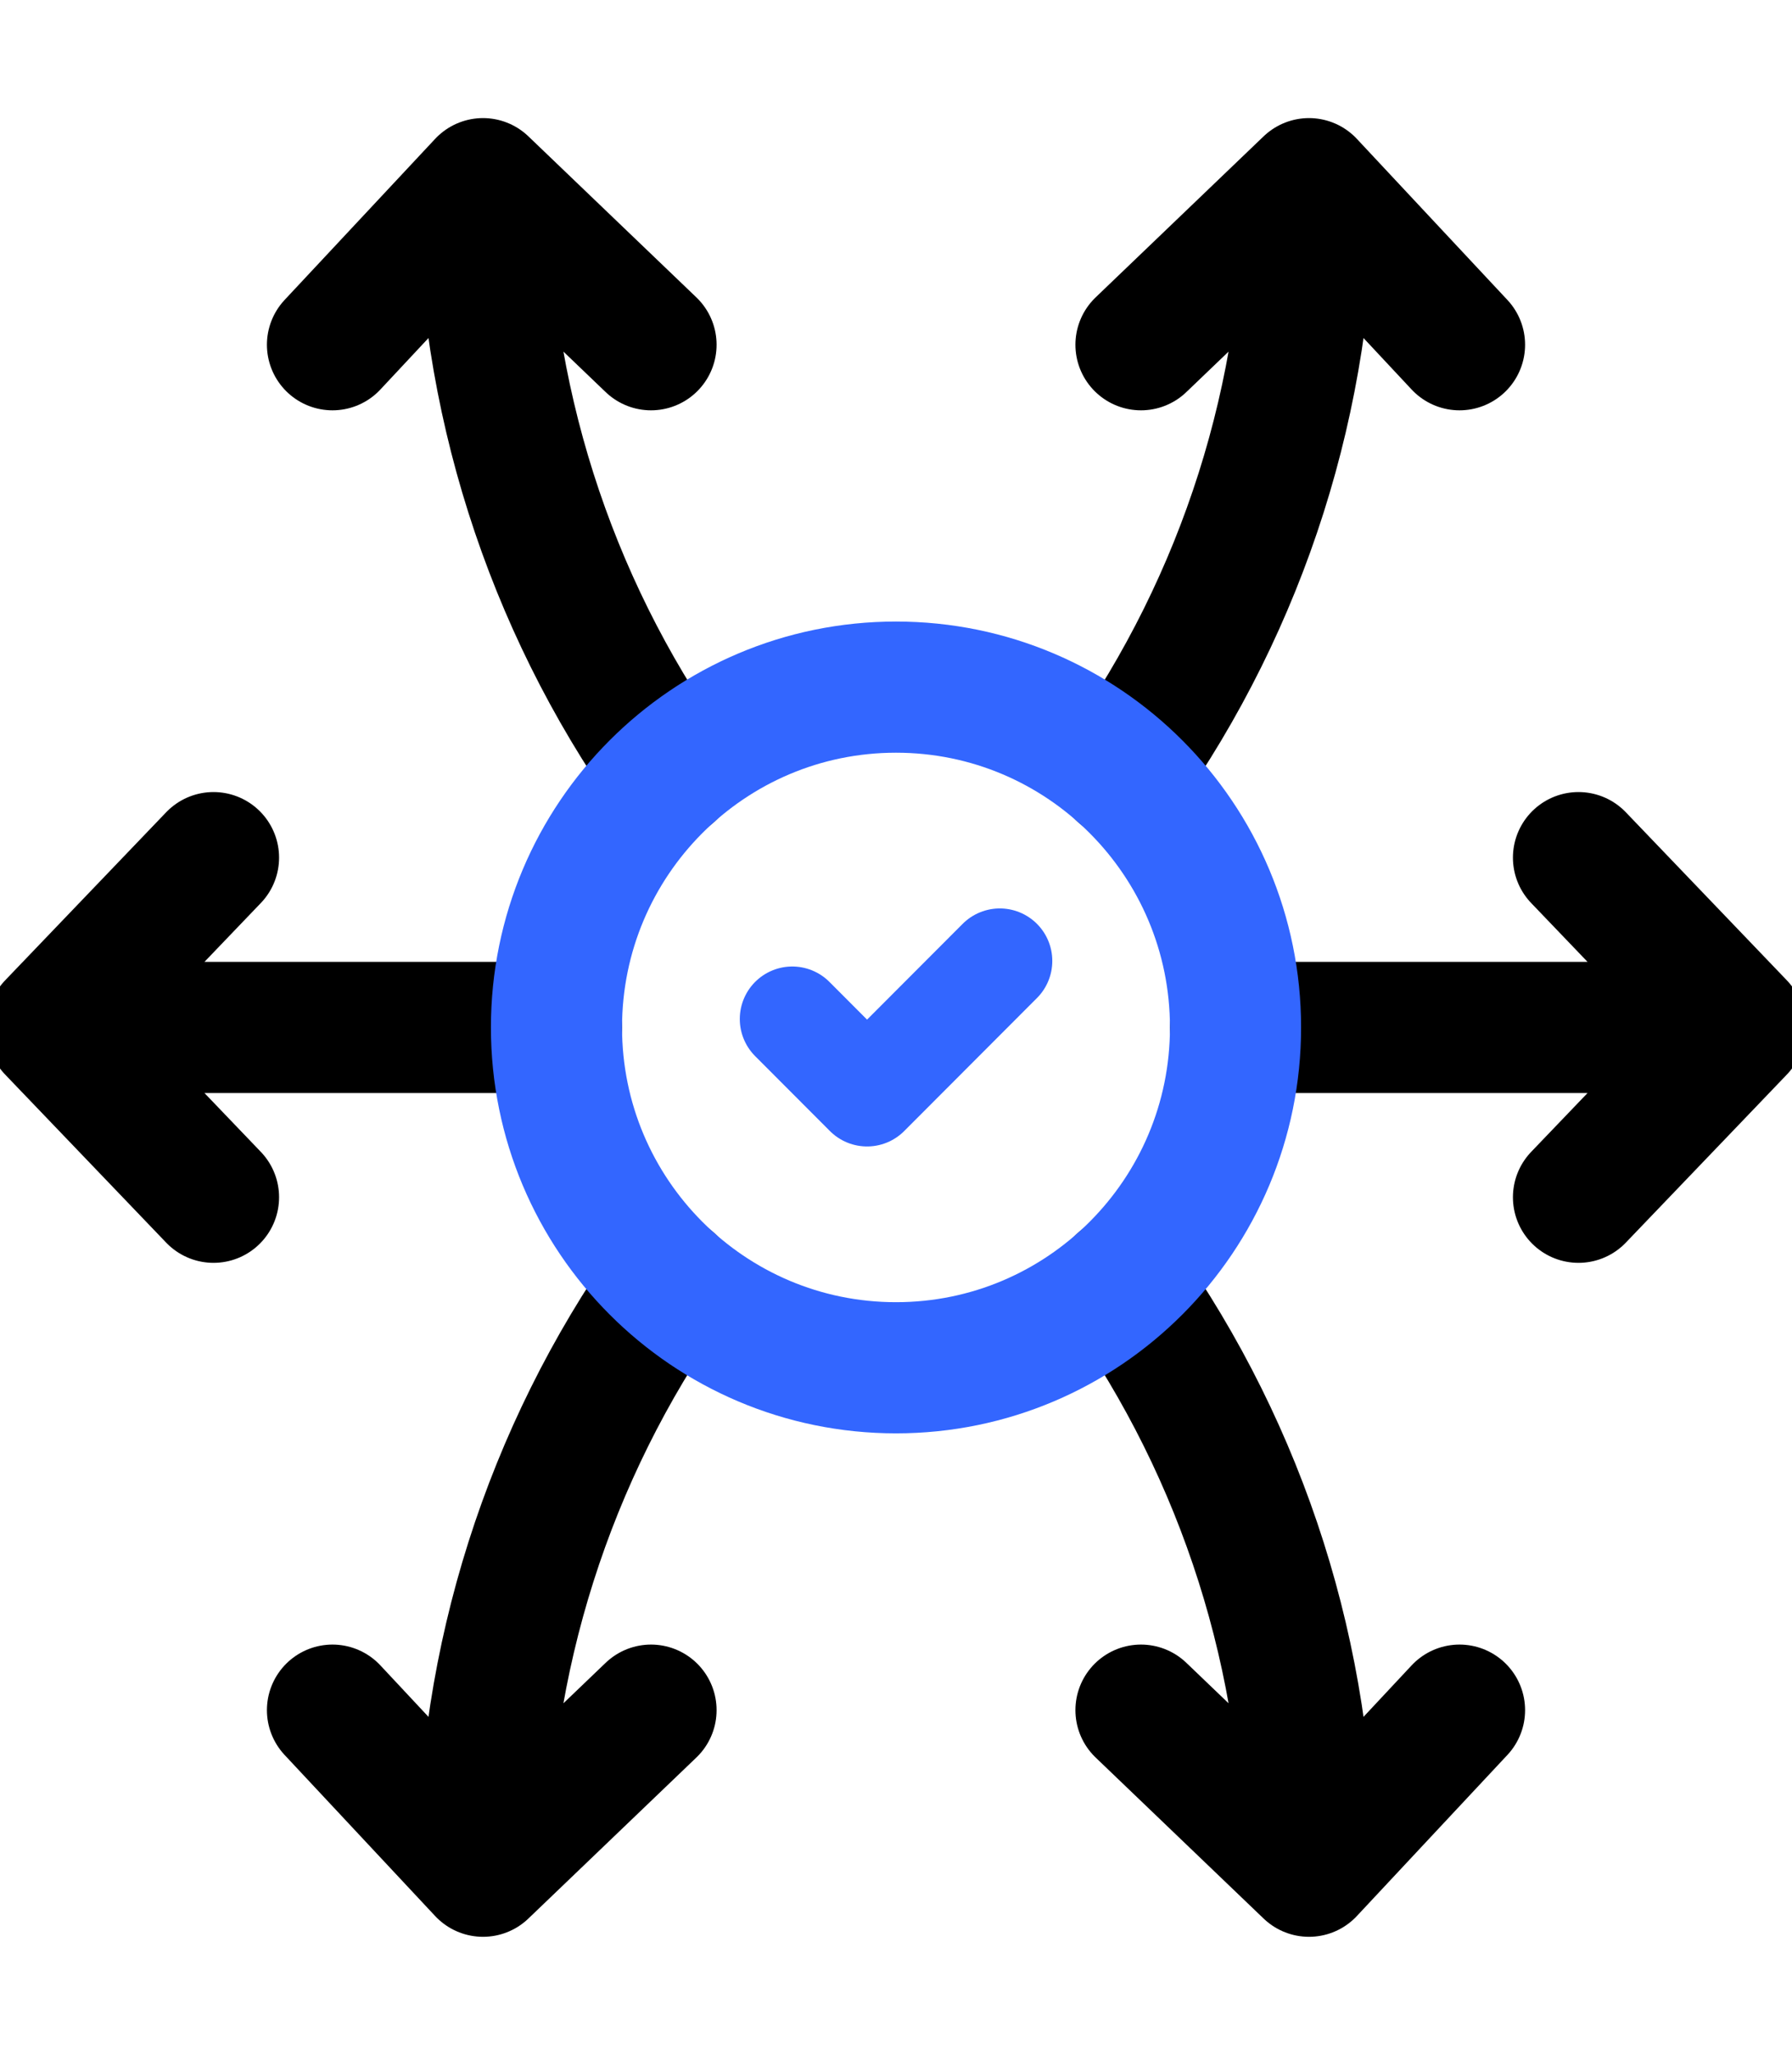
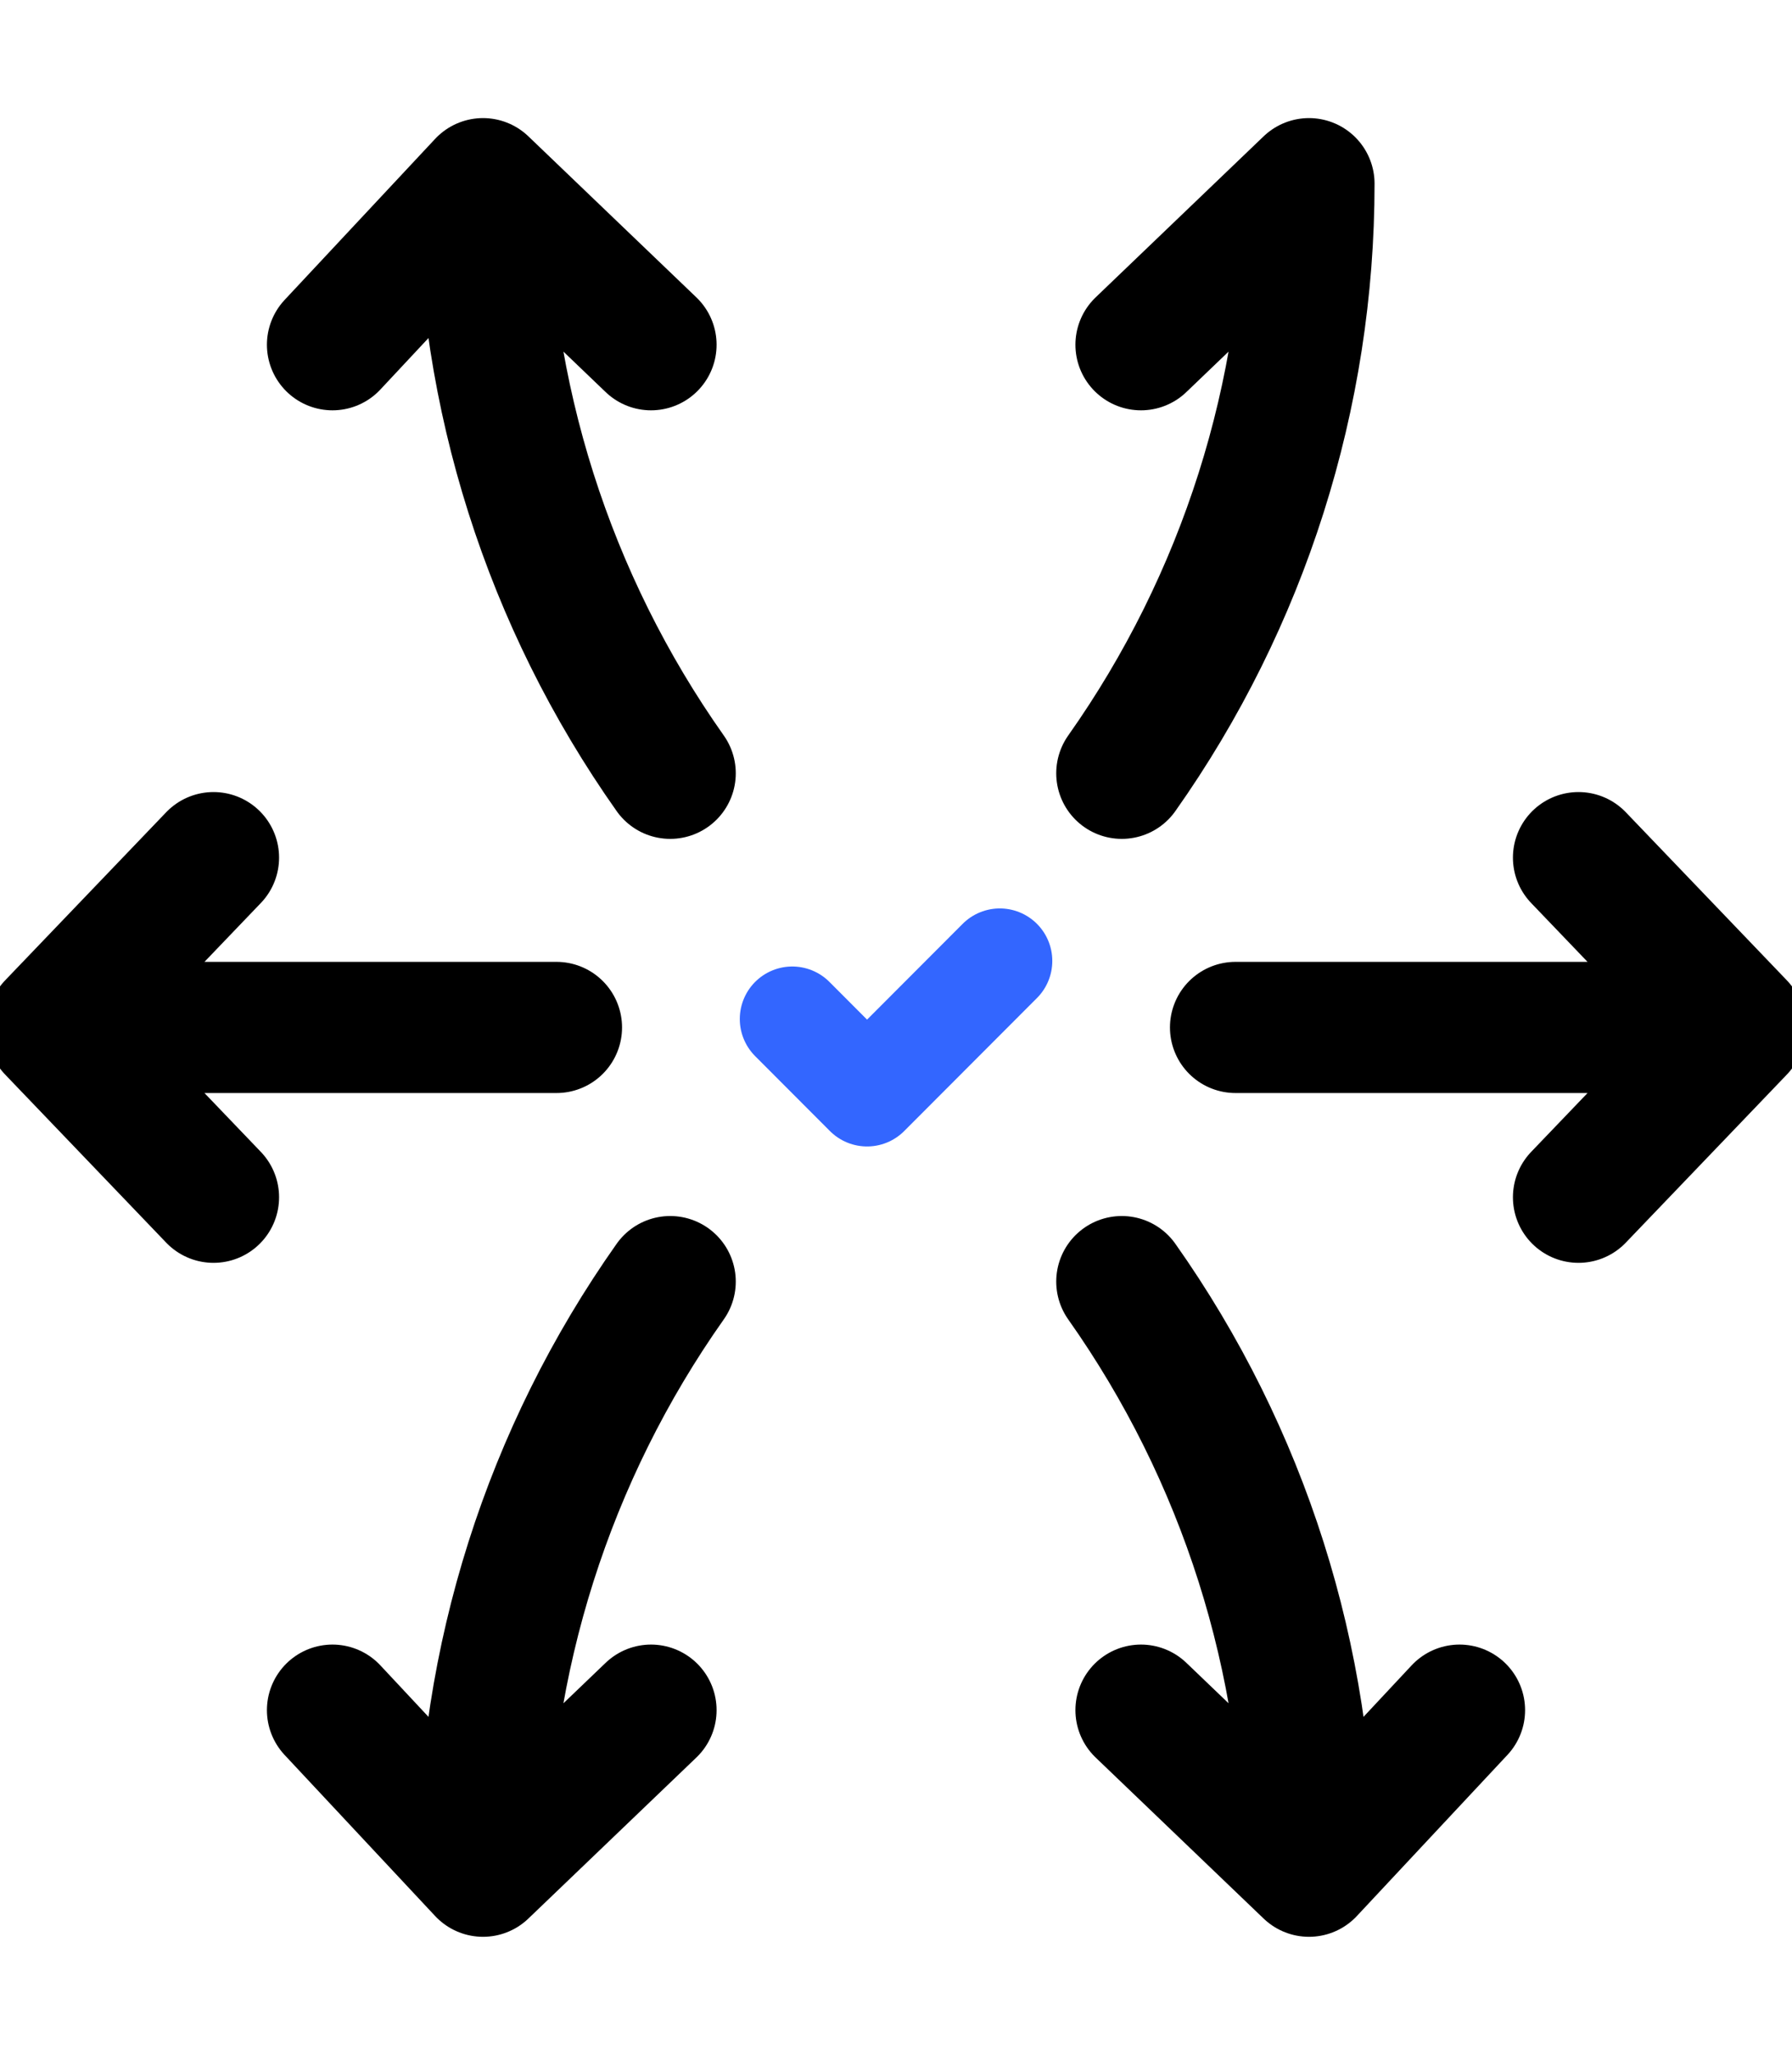
<svg xmlns="http://www.w3.org/2000/svg" width="41" height="47" viewBox="0 0 41 47" fill="none">
  <g clip-path="url(#clip0_3787_102)">
-     <path d="M25.666 29.313C28.453 33.258 29.949 37.969 29.949 42.799M29.949 42.799L26.105 39.115M29.949 42.799L33.393 39.115M11.051 4.201C11.051 9.031 12.547 13.742 15.334 17.687M11.051 4.201L14.895 7.885M11.051 4.201L7.607 7.885M25.666 17.687C28.453 13.742 29.949 9.031 29.949 4.201M29.949 4.201L26.105 7.885M29.949 4.201L33.393 7.885M11.051 42.799C11.051 37.969 12.547 33.258 15.334 29.313M11.051 42.799L14.895 39.115M11.051 42.799L7.607 39.115M39.799 23.46L36.115 19.616M39.799 23.54L36.115 27.384M1.201 23.46L4.885 19.616M1.201 23.54L4.885 27.384M37.837 23.5H28.268M12.732 23.5H3.163" stroke="black" stroke-width="3" stroke-miterlimit="10" stroke-linecap="round" stroke-linejoin="round" />
-     <path d="M20.5 31.284C24.79 31.284 28.268 27.799 28.268 23.5C28.268 19.201 24.79 15.716 20.5 15.716C16.21 15.716 12.732 19.201 12.732 23.5C12.732 27.799 16.21 31.284 20.5 31.284Z" stroke="#3366FF" stroke-width="3" stroke-miterlimit="10" stroke-linecap="round" stroke-linejoin="round" />
+     <path d="M25.666 29.313C28.453 33.258 29.949 37.969 29.949 42.799M29.949 42.799L26.105 39.115M29.949 42.799L33.393 39.115M11.051 4.201C11.051 9.031 12.547 13.742 15.334 17.687M11.051 4.201L14.895 7.885M11.051 4.201L7.607 7.885M25.666 17.687C28.453 13.742 29.949 9.031 29.949 4.201M29.949 4.201L26.105 7.885M29.949 4.201M11.051 42.799C11.051 37.969 12.547 33.258 15.334 29.313M11.051 42.799L14.895 39.115M11.051 42.799L7.607 39.115M39.799 23.46L36.115 19.616M39.799 23.54L36.115 27.384M1.201 23.46L4.885 19.616M1.201 23.54L4.885 27.384M37.837 23.5H28.268M12.732 23.5H3.163" stroke="black" stroke-width="3" stroke-miterlimit="10" stroke-linecap="round" stroke-linejoin="round" />
    <path d="M18.127 23.307L19.838 25.021L22.875 21.979" stroke="#3366FF" stroke-width="2.402" stroke-miterlimit="10" stroke-linecap="round" stroke-linejoin="round" />
  </g>
  <defs>
    <clipPath id="clip0_3787_102">
      <rect width="41" height="47" fill="white" />
    </clipPath>
  </defs>
</svg>